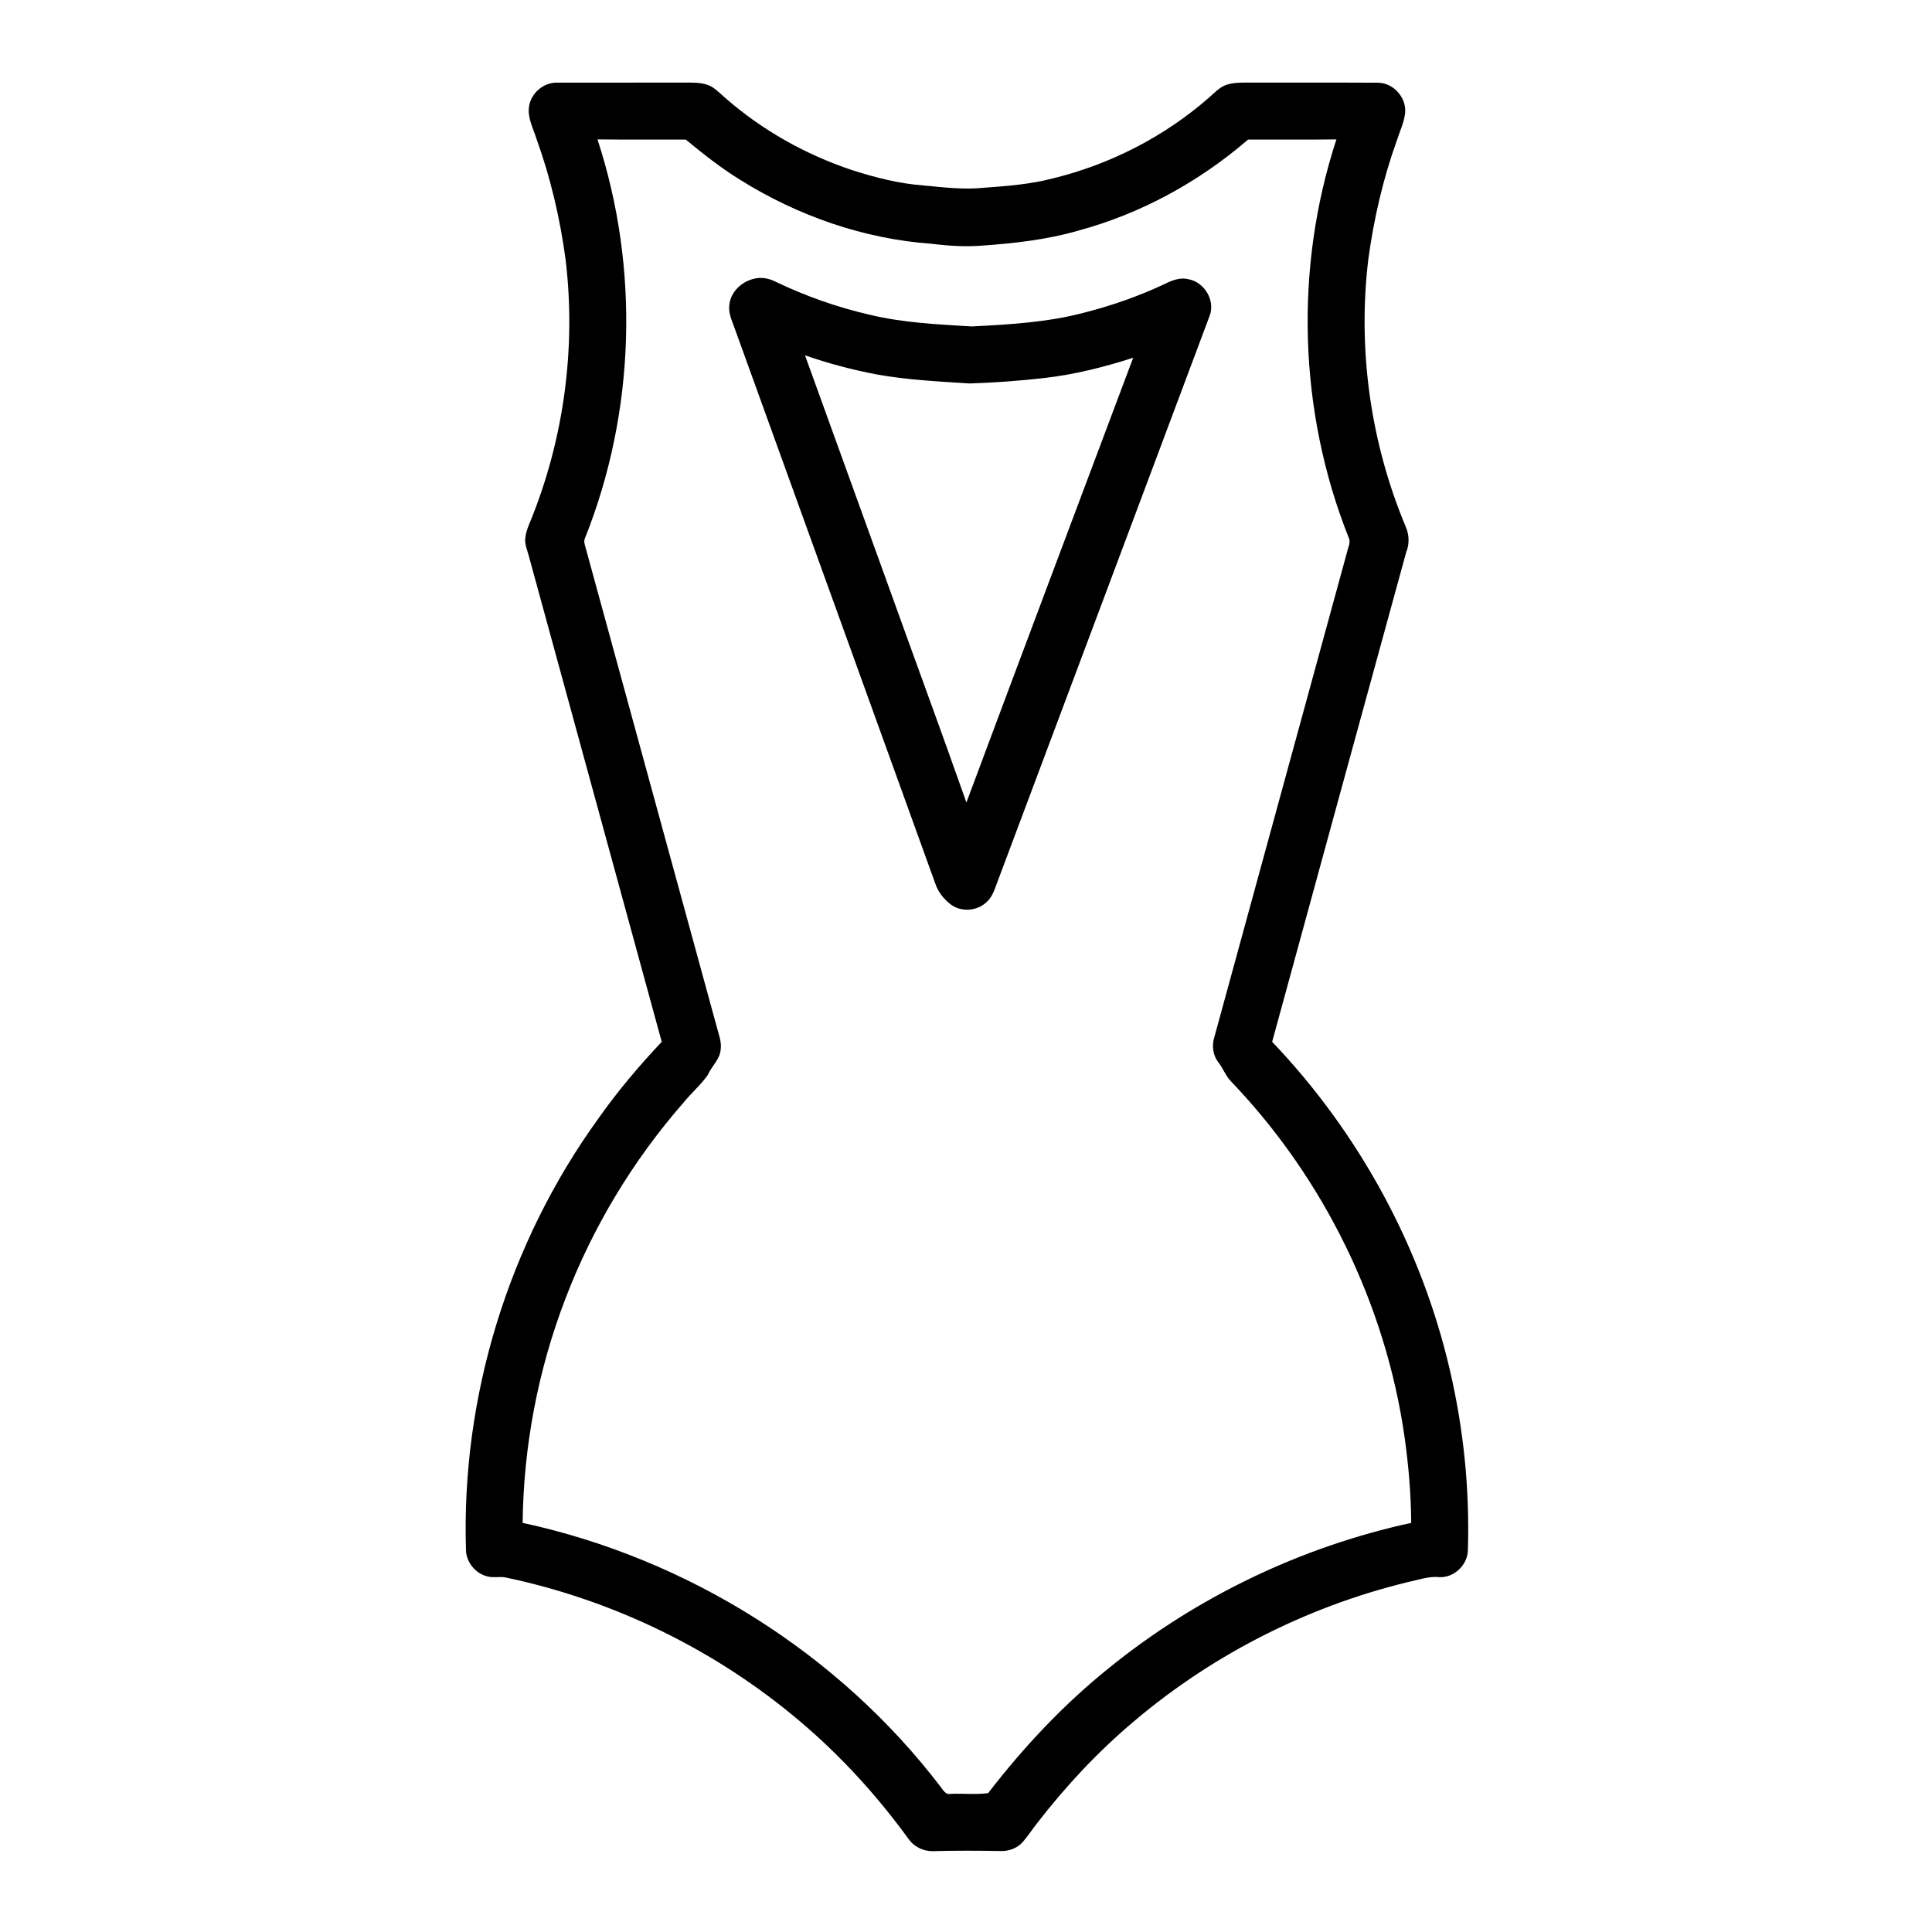
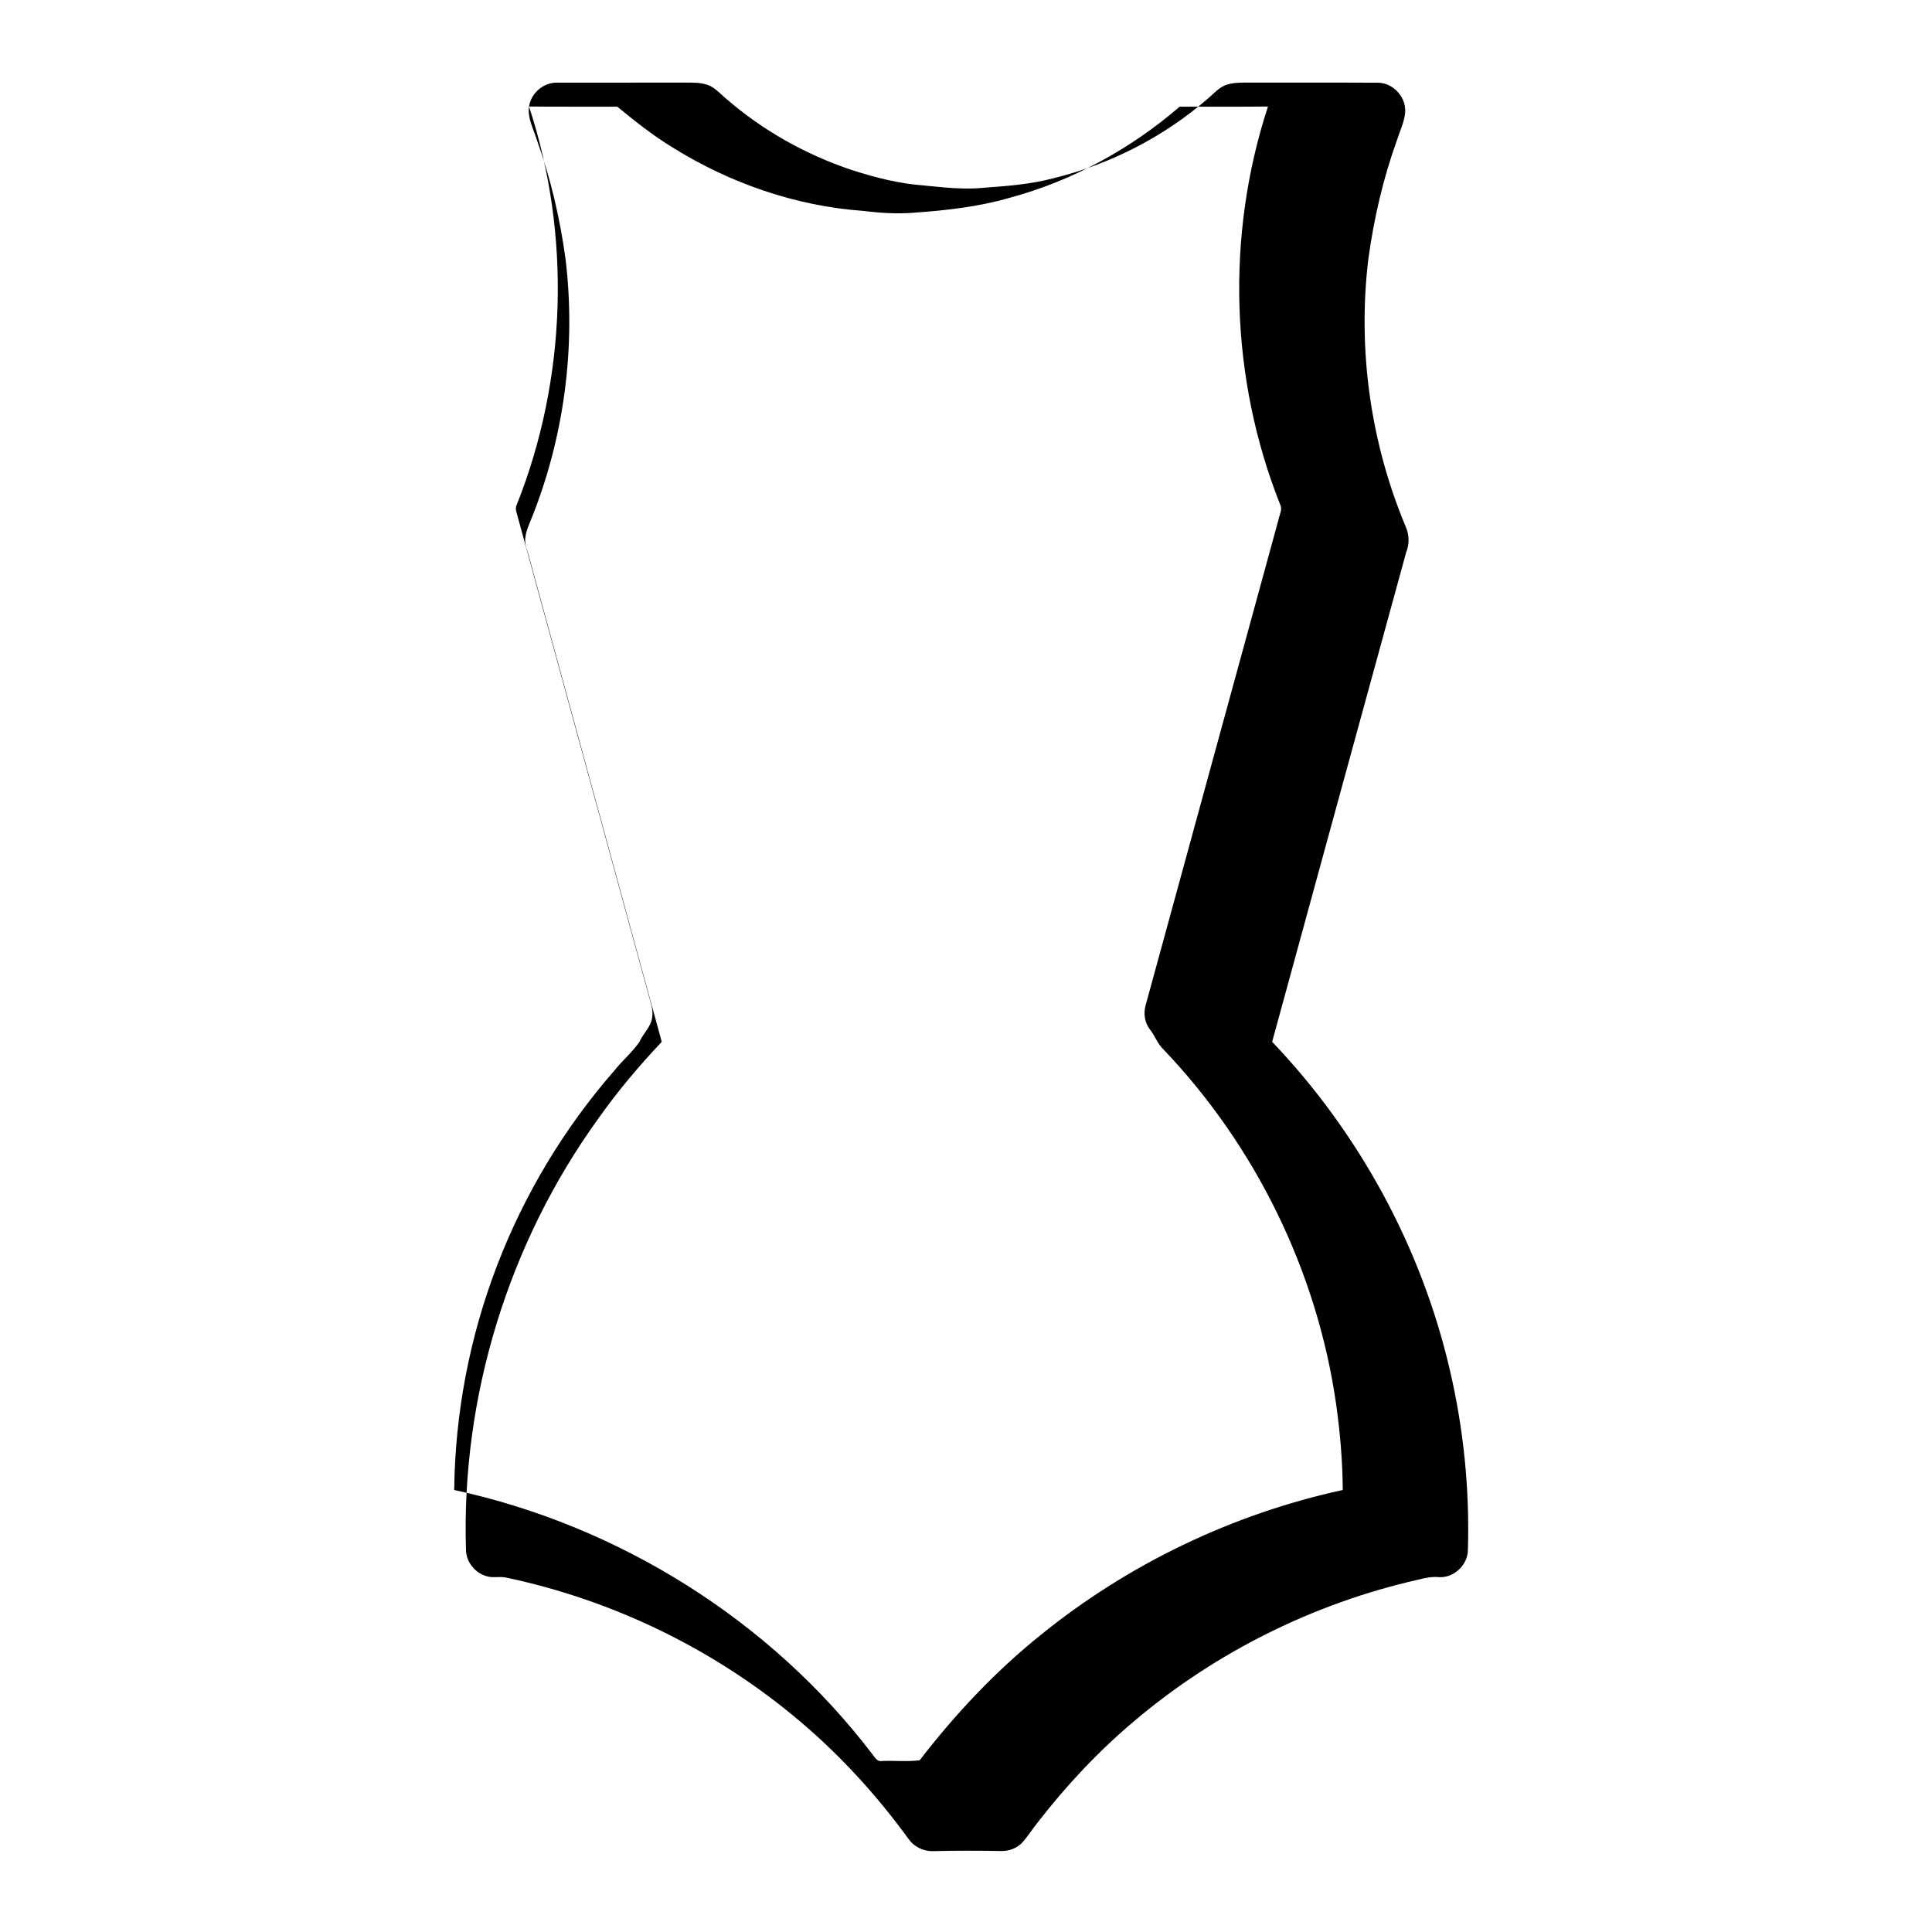
<svg xmlns="http://www.w3.org/2000/svg" fill="#000000" width="800px" height="800px" version="1.1" viewBox="144 144 512 512">
  <g>
-     <path d="m284.2 172.23c0.512-3.551 3.844-6.41 7.441-6.328 11.762-0.023 23.527 0.004 35.289-0.016 2.066 0.031 4.289 0.148 6.059 1.34 1.184 0.812 2.191 1.844 3.273 2.781 9.734 8.5 21.215 14.949 33.461 19.043 6.254 2.016 12.68 3.652 19.254 4.117 5.305 0.508 10.664 1.152 15.996 0.57 6.055-0.438 12.156-0.918 18.055-2.461 15.156-3.703 29.441-11.008 41.207-21.266 1.441-1.223 2.734-2.723 4.527-3.445 1.691-0.629 3.519-0.676 5.301-0.68 11.738 0.035 23.48-0.035 35.211 0.035 4.016 0.09 7.426 3.898 7.109 7.894-0.234 2.582-1.426 4.941-2.195 7.387-3.66 10.168-6.098 20.742-7.562 31.441-2.891 23.941 0.555 48.598 9.863 70.836 0.977 2.191 1.078 4.68 0.156 6.902-11.883 43.227-23.672 86.473-35.512 129.71 23.047 24.148 39.57 54.488 47.102 87.023 3.637 15.566 5.262 31.621 4.773 47.602-0.012 3.93-3.609 7.426-7.555 7.25-1.926-0.203-3.816 0.195-5.668 0.672-27.613 6.254-53.688 19.223-75.285 37.535-9.457 7.969-17.957 17.051-25.523 26.824-1.359 1.691-2.527 3.531-3.945 5.18-1.48 1.641-3.738 2.469-5.93 2.359-6.035-0.098-12.074-0.129-18.105 0.043-2.453-0.027-4.852-1.246-6.246-3.266-8.324-11.457-17.938-22.008-28.758-31.152-22.316-18.918-49.406-32.121-78.027-38.121-1.625-0.309-3.309 0.176-4.91-0.301-3.129-0.809-5.543-3.812-5.566-7.055-1.277-40.516 11.273-81.301 35.004-114.15 5.082-7.242 10.812-14.008 16.875-20.441-11.703-42.793-23.41-85.59-35.129-128.39-0.445-1.848-1.406-3.688-0.953-5.633 0.188-1.414 0.777-2.731 1.312-4.039 8.879-21.844 12.102-45.957 9.277-69.375-1.477-10.832-3.969-21.539-7.691-31.828-0.863-2.805-2.438-5.578-1.984-8.602m18.137 8.715c11.188 34.117 10.035 72.145-3.246 105.52-0.605 1.117 0.07 2.328 0.312 3.449 11.527 42.062 23.023 84.137 34.543 126.21 0.496 1.992 1.355 4 1.035 6.094-0.25 2.606-2.422 4.352-3.41 6.664-1.91 2.707-4.477 4.875-6.547 7.457-13.348 15.285-23.977 32.941-31.211 51.898-7.25 18.902-11.082 39.098-11.309 59.34 43.641 9.434 83.805 34.539 110.88 70.105 0.645 0.852 1.305 2.016 2.586 1.711 3.289-0.137 6.648 0.246 9.898-0.195 9.398-12.199 20.012-23.512 32.031-33.168 23.211-18.824 50.883-32.102 80.086-38.449-0.051-7.598-0.699-15.18-1.754-22.703-5.012-35.094-21.305-68.43-45.777-94.059-1.617-1.539-2.293-3.731-3.684-5.434-1.297-1.75-1.617-4.106-1.051-6.184 11.762-42.988 23.52-85.977 35.285-128.96 0.25-1.23 1.031-2.531 0.41-3.766-13.285-33.371-14.438-71.402-3.25-105.53-7.801 0.098-15.602 0.004-23.406 0.047-13.012 11.215-28.438 19.668-45.051 24.141-8.195 2.379-16.711 3.328-25.188 3.941-4.531 0.387-9.086 0.094-13.586-0.465-17.949-1.273-35.445-7.371-50.676-16.887-5.144-3.152-9.875-6.906-14.527-10.734-7.797-0.031-15.598 0.047-23.395-0.043z" />
-     <path d="m343.8 217.87c1.953-0.508 4.016-0.102 5.785 0.805 7.91 3.801 16.234 6.738 24.781 8.707 8.883 2.16 18.055 2.574 27.137 3.129 10.152-0.516 20.41-1.098 30.266-3.773 7.016-1.809 13.895-4.219 20.469-7.277 2.059-1.035 4.348-2.059 6.699-1.469 4.234 0.75 7.164 5.613 5.644 9.672-18.699 50.012-37.5 99.992-56.23 149.99-0.746 1.965-1.355 4.137-3.035 5.539-2.488 2.258-6.504 2.531-9.242 0.578-1.953-1.441-3.519-3.449-4.266-5.769-17.707-49.094-35.473-98.172-53.207-147.26-0.703-1.926-1.625-3.902-1.309-6.012 0.359-3.418 3.269-6.09 6.508-6.859m13.535 20.293c7.231 19.965 14.434 39.941 21.668 59.906 7.008 19.543 14.211 39.016 21.109 58.594 14.664-39.312 29.449-78.578 44.195-117.86-7.68 2.477-15.555 4.461-23.578 5.379-6.566 0.73-13.164 1.238-19.766 1.438-8.246-0.52-16.531-0.941-24.684-2.398-6.422-1.23-12.77-2.902-18.945-5.059z" />
+     <path d="m284.2 172.23c0.512-3.551 3.844-6.41 7.441-6.328 11.762-0.023 23.527 0.004 35.289-0.016 2.066 0.031 4.289 0.148 6.059 1.34 1.184 0.812 2.191 1.844 3.273 2.781 9.734 8.5 21.215 14.949 33.461 19.043 6.254 2.016 12.68 3.652 19.254 4.117 5.305 0.508 10.664 1.152 15.996 0.57 6.055-0.438 12.156-0.918 18.055-2.461 15.156-3.703 29.441-11.008 41.207-21.266 1.441-1.223 2.734-2.723 4.527-3.445 1.691-0.629 3.519-0.676 5.301-0.68 11.738 0.035 23.48-0.035 35.211 0.035 4.016 0.09 7.426 3.898 7.109 7.894-0.234 2.582-1.426 4.941-2.195 7.387-3.66 10.168-6.098 20.742-7.562 31.441-2.891 23.941 0.555 48.598 9.863 70.836 0.977 2.191 1.078 4.68 0.156 6.902-11.883 43.227-23.672 86.473-35.512 129.71 23.047 24.148 39.57 54.488 47.102 87.023 3.637 15.566 5.262 31.621 4.773 47.602-0.012 3.93-3.609 7.426-7.555 7.25-1.926-0.203-3.816 0.195-5.668 0.672-27.613 6.254-53.688 19.223-75.285 37.535-9.457 7.969-17.957 17.051-25.523 26.824-1.359 1.691-2.527 3.531-3.945 5.18-1.48 1.641-3.738 2.469-5.93 2.359-6.035-0.098-12.074-0.129-18.105 0.043-2.453-0.027-4.852-1.246-6.246-3.266-8.324-11.457-17.938-22.008-28.758-31.152-22.316-18.918-49.406-32.121-78.027-38.121-1.625-0.309-3.309 0.176-4.91-0.301-3.129-0.809-5.543-3.812-5.566-7.055-1.277-40.516 11.273-81.301 35.004-114.15 5.082-7.242 10.812-14.008 16.875-20.441-11.703-42.793-23.41-85.59-35.129-128.39-0.445-1.848-1.406-3.688-0.953-5.633 0.188-1.414 0.777-2.731 1.312-4.039 8.879-21.844 12.102-45.957 9.277-69.375-1.477-10.832-3.969-21.539-7.691-31.828-0.863-2.805-2.438-5.578-1.984-8.602c11.188 34.117 10.035 72.145-3.246 105.52-0.605 1.117 0.07 2.328 0.312 3.449 11.527 42.062 23.023 84.137 34.543 126.21 0.496 1.992 1.355 4 1.035 6.094-0.25 2.606-2.422 4.352-3.41 6.664-1.91 2.707-4.477 4.875-6.547 7.457-13.348 15.285-23.977 32.941-31.211 51.898-7.25 18.902-11.082 39.098-11.309 59.34 43.641 9.434 83.805 34.539 110.88 70.105 0.645 0.852 1.305 2.016 2.586 1.711 3.289-0.137 6.648 0.246 9.898-0.195 9.398-12.199 20.012-23.512 32.031-33.168 23.211-18.824 50.883-32.102 80.086-38.449-0.051-7.598-0.699-15.18-1.754-22.703-5.012-35.094-21.305-68.43-45.777-94.059-1.617-1.539-2.293-3.731-3.684-5.434-1.297-1.75-1.617-4.106-1.051-6.184 11.762-42.988 23.52-85.977 35.285-128.96 0.25-1.23 1.031-2.531 0.41-3.766-13.285-33.371-14.438-71.402-3.25-105.53-7.801 0.098-15.602 0.004-23.406 0.047-13.012 11.215-28.438 19.668-45.051 24.141-8.195 2.379-16.711 3.328-25.188 3.941-4.531 0.387-9.086 0.094-13.586-0.465-17.949-1.273-35.445-7.371-50.676-16.887-5.144-3.152-9.875-6.906-14.527-10.734-7.797-0.031-15.598 0.047-23.395-0.043z" />
  </g>
</svg>